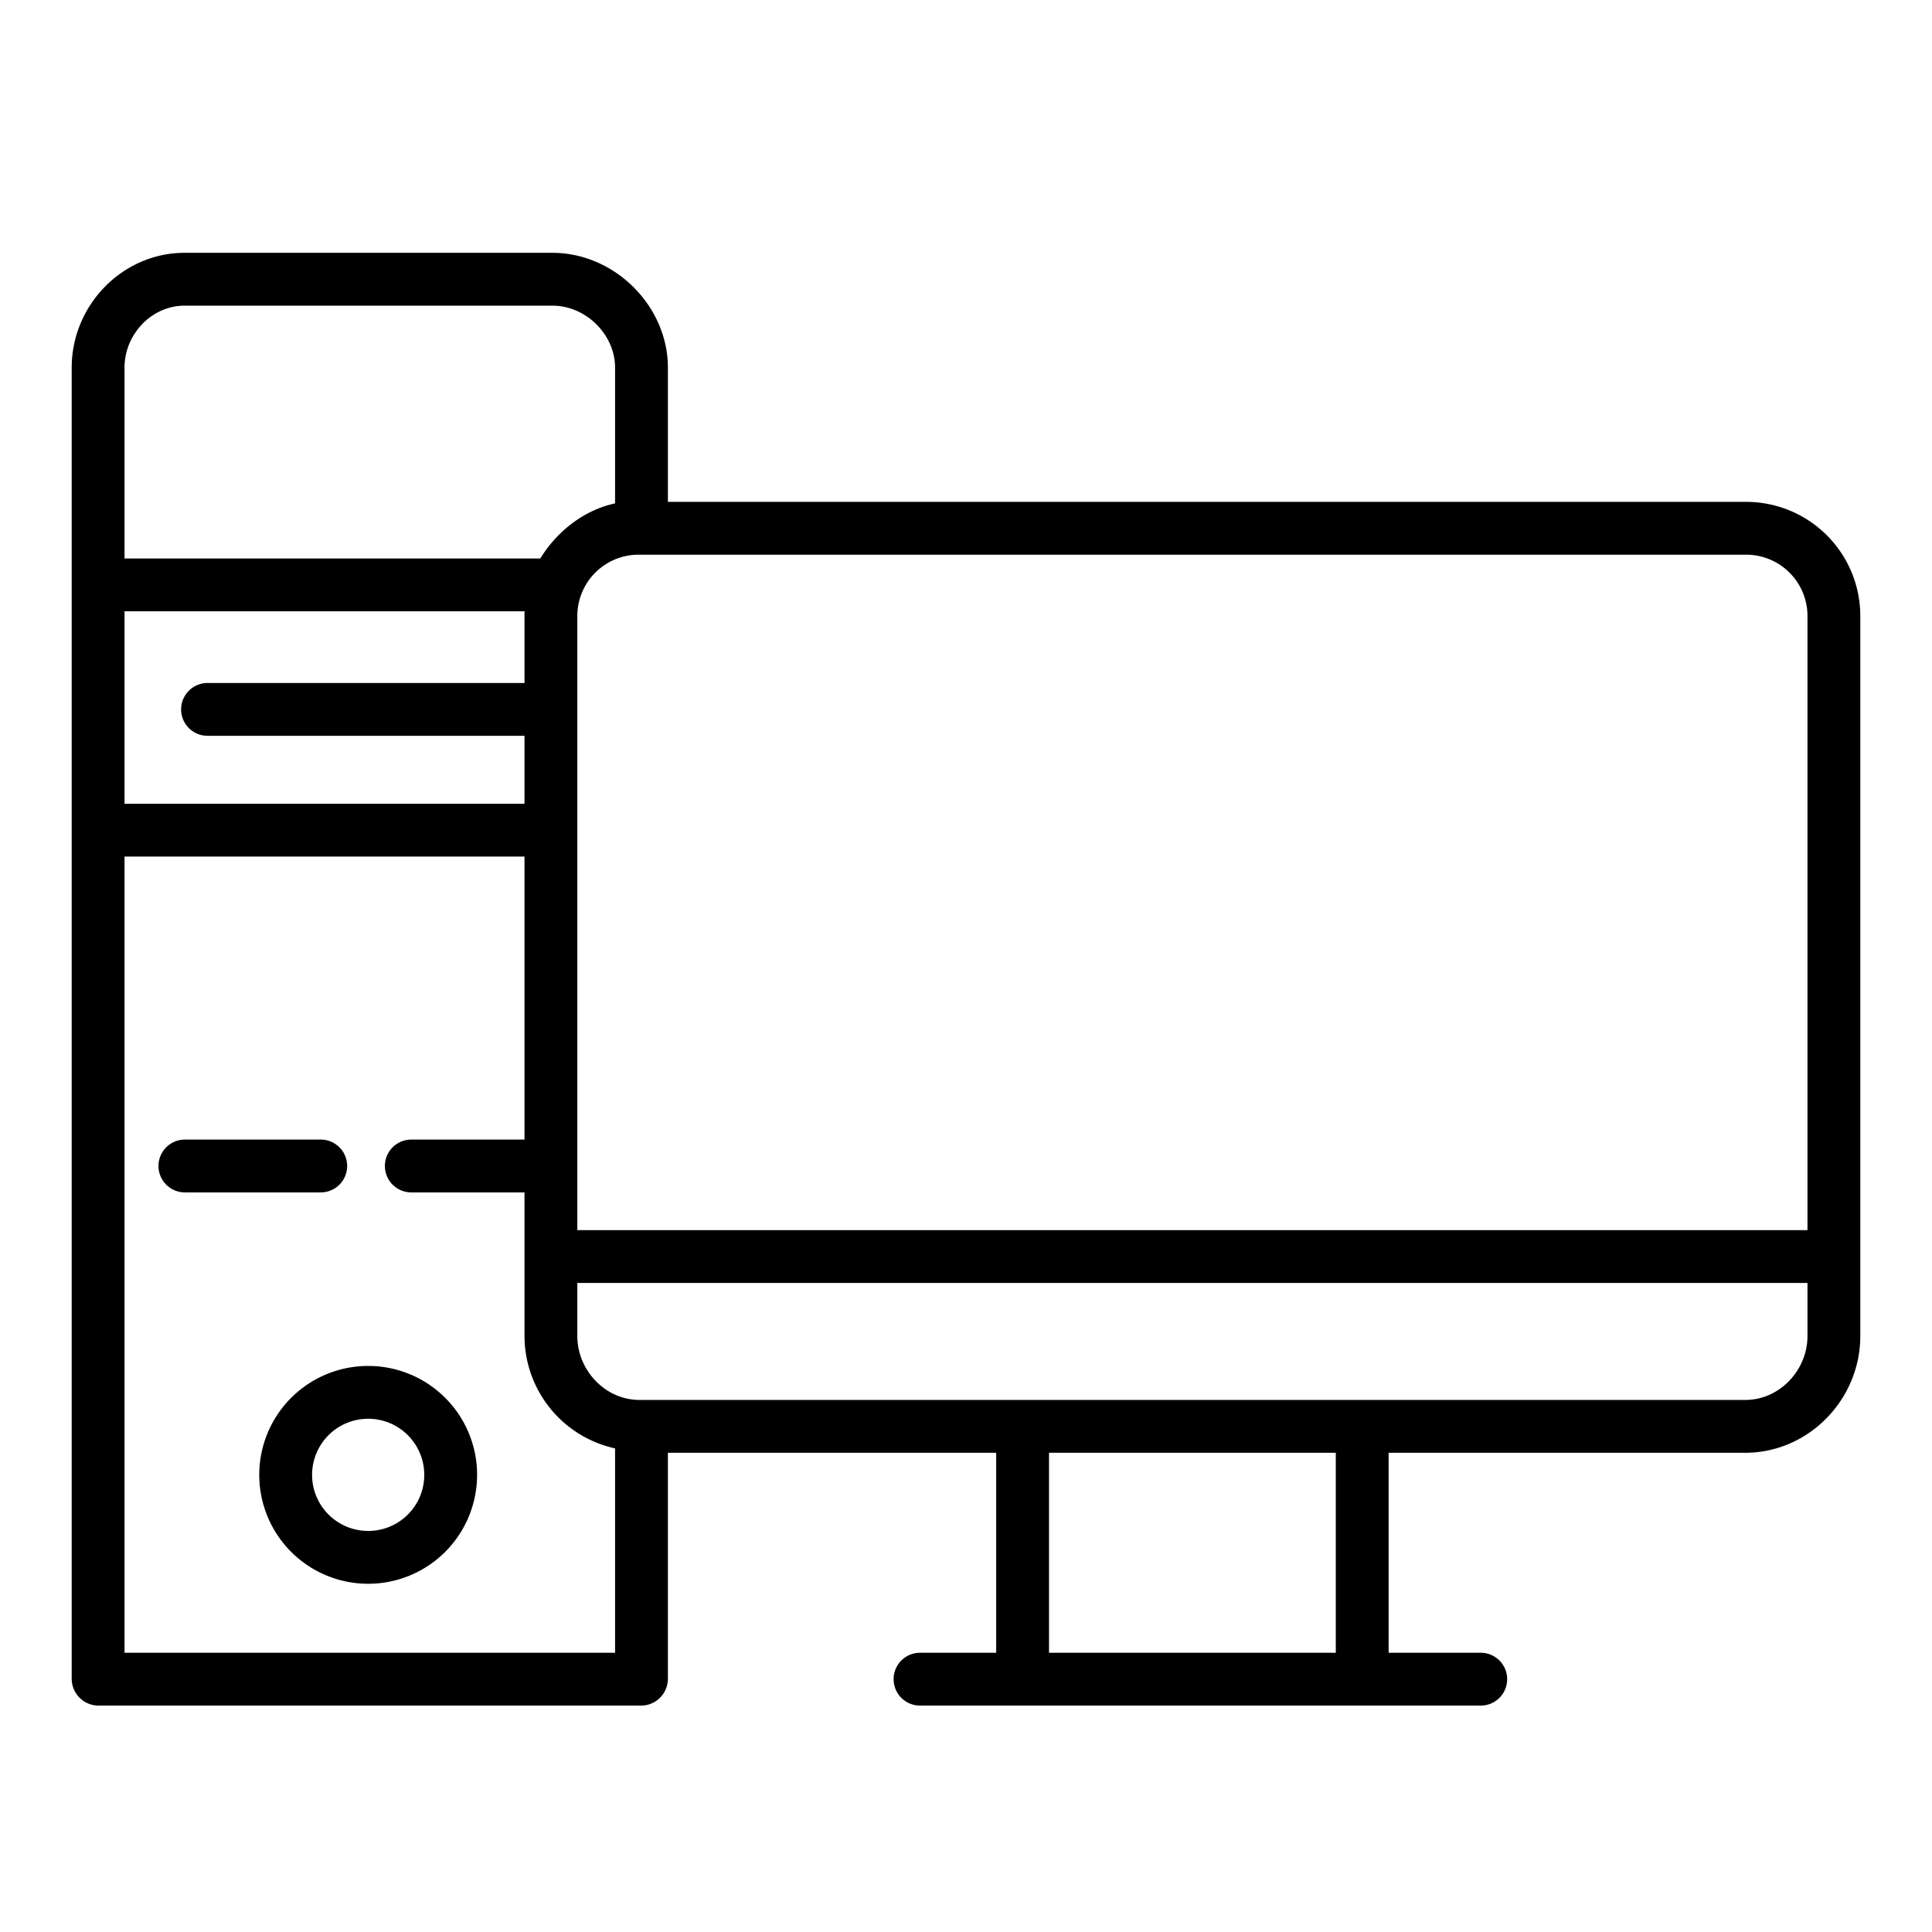
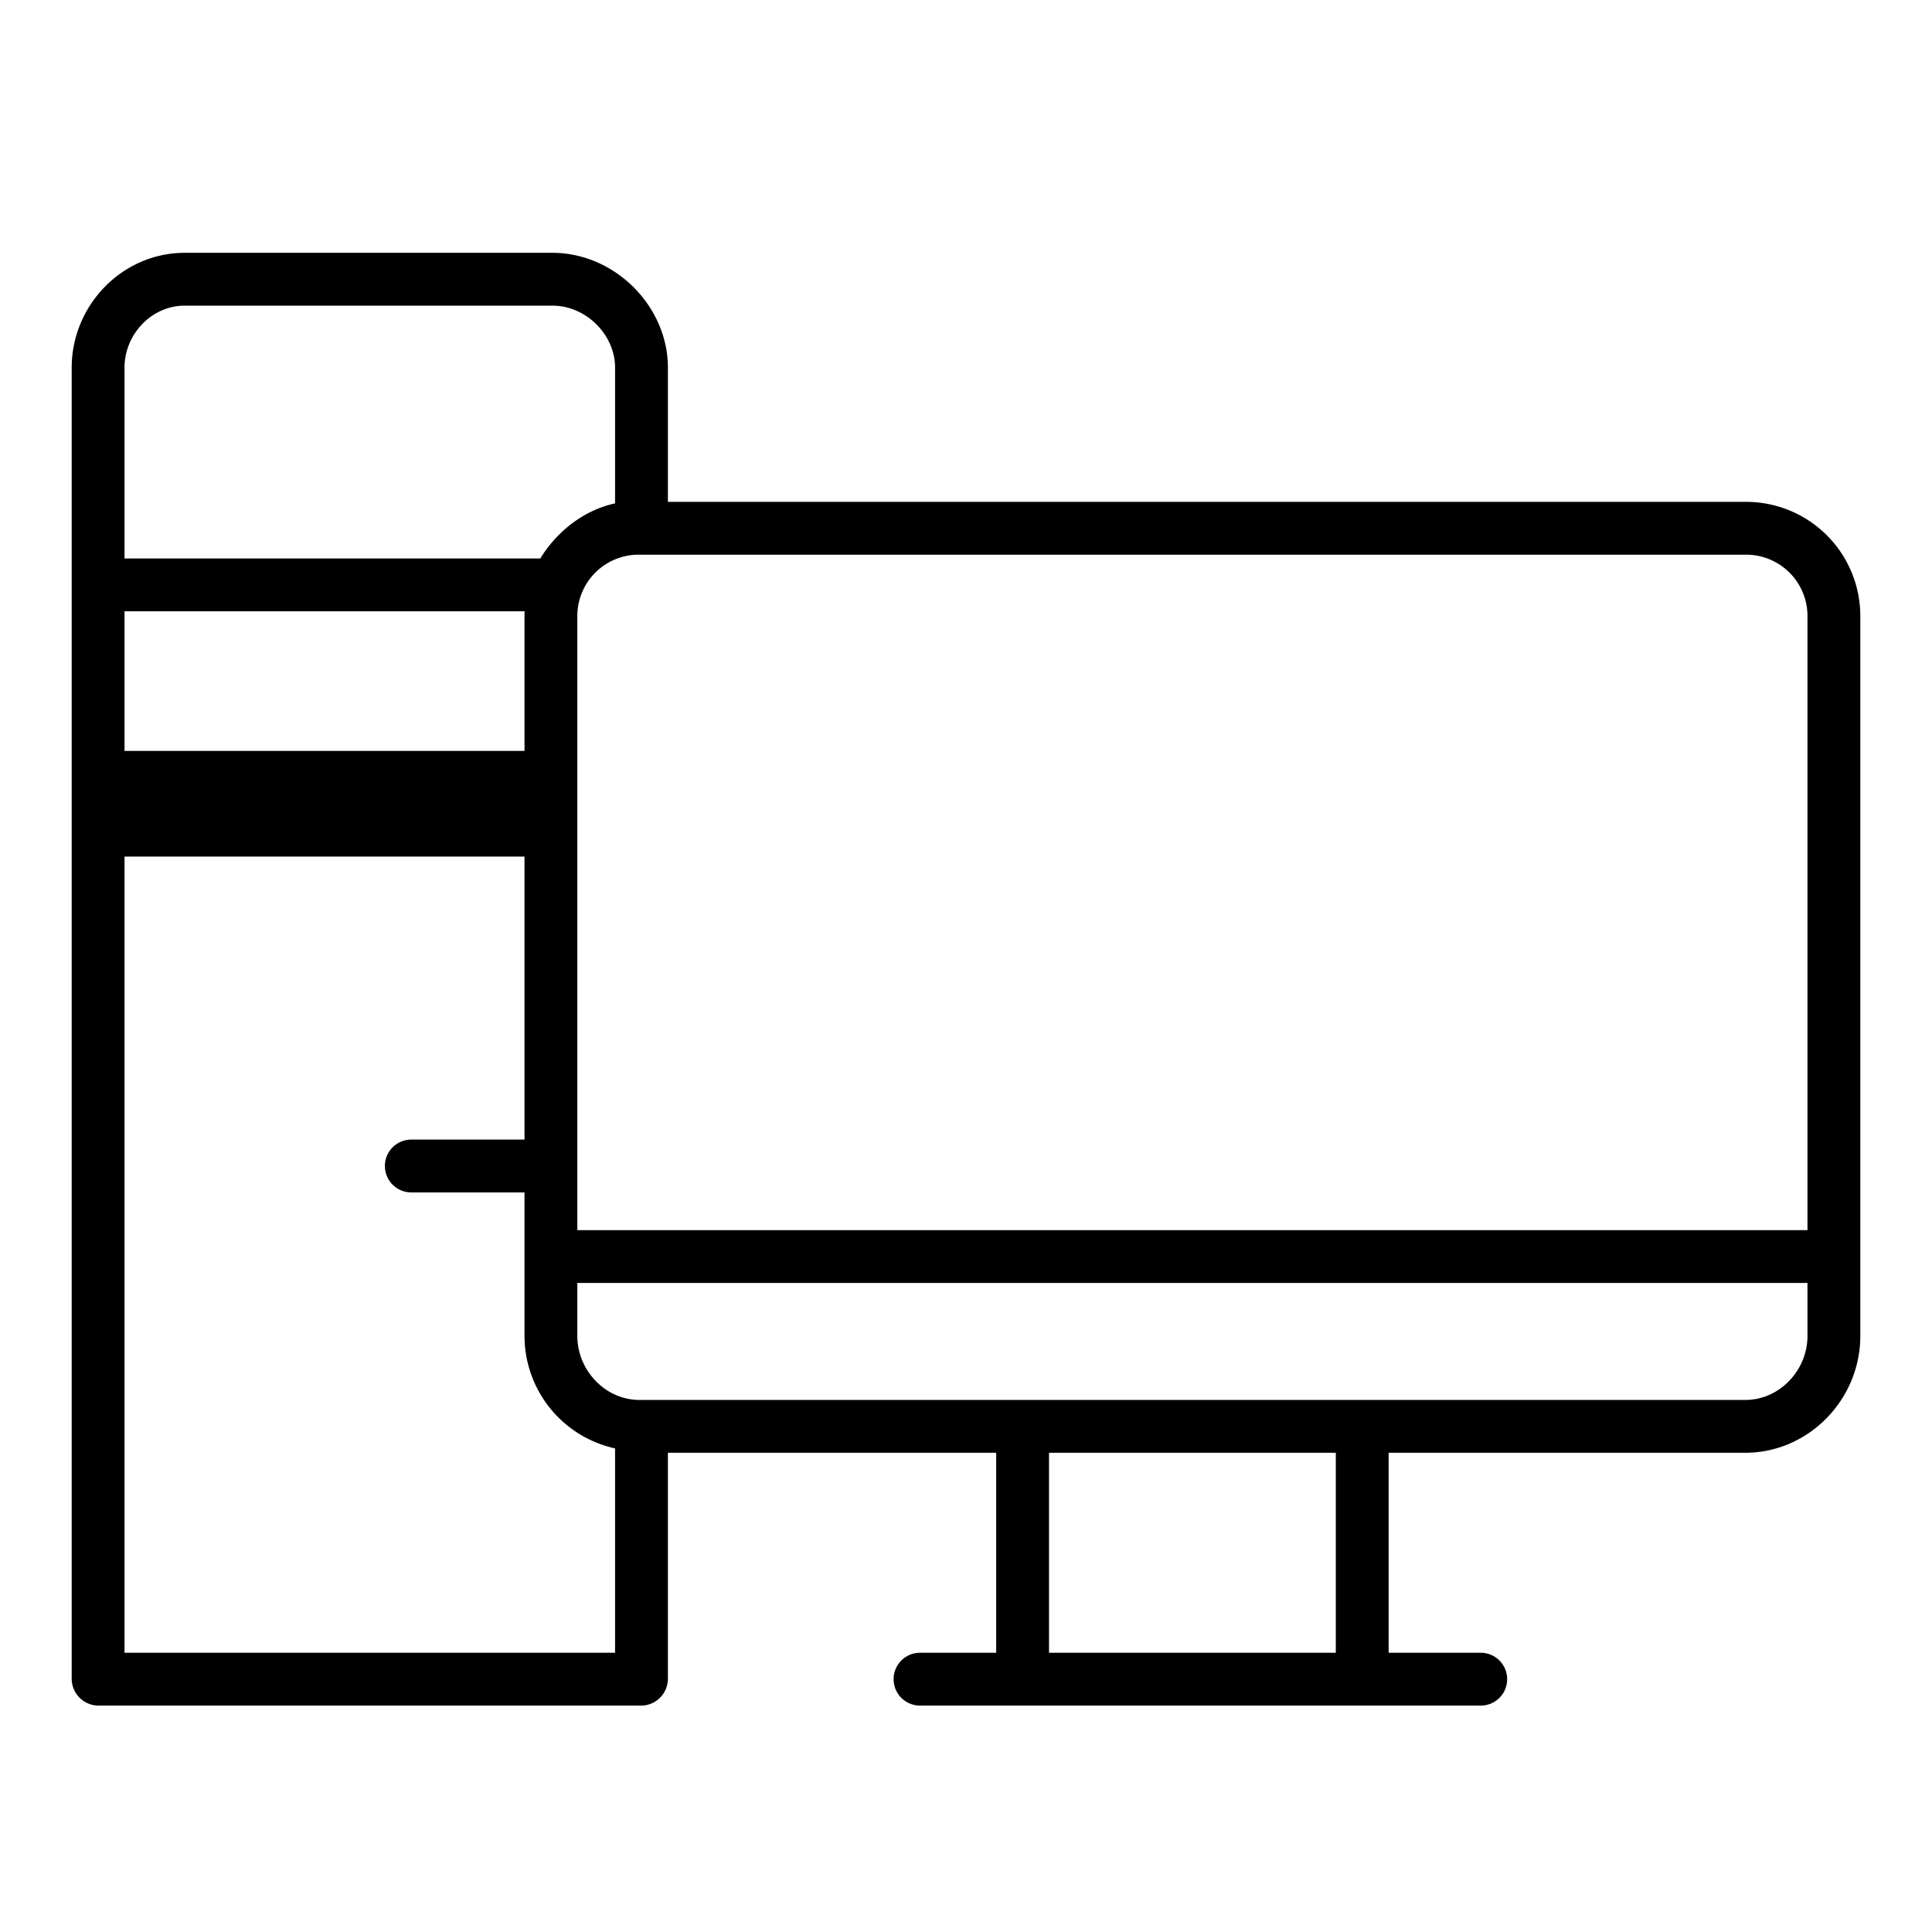
<svg xmlns="http://www.w3.org/2000/svg" id="Layer_1" data-name="Layer 1" viewBox="0 0 512 512" width="512" height="512">
  <title>desktop</title>
-   <path d="M97.652,361.988a28.864,28.864,0,1,0,28.782,28.864A28.856,28.856,0,0,0,97.652,361.988Zm0,43.727a14.864,14.864,0,1,1,14.782-14.863A14.841,14.841,0,0,1,97.652,405.715Z" />
-   <path d="M92,309a7,7,0,0,0-7-7H49a7,7,0,0,0,0,14H85A7,7,0,0,0,92,309Z" />
-   <path d="M462.513,133H177V97.41C177,81.183,162.973,67,146.37,67H48.93C32.427,67,19,80.9,19,97.41V444.861A7.12,7.12,0,0,0,26,452H170a7.12,7.12,0,0,0,7-7.139V385h87v53H243.813a7,7,0,0,0,0,14h148.6a7,7,0,0,0,0-14H368V385h94.513C479.324,385,493,370.863,493,354.053V163.182A30.262,30.262,0,0,0,462.513,133ZM479,163.182V326H153V163.182A16.248,16.248,0,0,1,169.487,147H462.513A16.248,16.248,0,0,1,479,163.182ZM33,162H139.036a11.684,11.684,0,0,0-.036,1.182V181H55a7,7,0,0,0,0,14h84v18H33ZM48.93,81h97.44C155.384,81,163,88.772,163,97.41V133.4c-8.425,1.834-15.557,7.6-19.805,14.6H33V97.41C33,88.623,40.146,81,48.93,81ZM33,438V227H139v75H109a7,7,0,0,0,0,14h30v38.053a30.534,30.534,0,0,0,24,29.785V438Zm321,0H278V385h76Zm108.513-67H169.487C160.4,371,153,363.144,153,354.053V340H479v14.053C479,363.144,471.6,371,462.513,371Z" />
+   <path d="M462.513,133H177V97.41C177,81.183,162.973,67,146.37,67H48.93C32.427,67,19,80.9,19,97.41V444.861A7.12,7.12,0,0,0,26,452H170a7.12,7.12,0,0,0,7-7.139V385h87v53H243.813a7,7,0,0,0,0,14h148.6a7,7,0,0,0,0-14H368V385h94.513C479.324,385,493,370.863,493,354.053V163.182A30.262,30.262,0,0,0,462.513,133ZM479,163.182V326H153V163.182A16.248,16.248,0,0,1,169.487,147H462.513A16.248,16.248,0,0,1,479,163.182ZM33,162H139.036a11.684,11.684,0,0,0-.036,1.182V181H55h84v18H33ZM48.93,81h97.44C155.384,81,163,88.772,163,97.41V133.4c-8.425,1.834-15.557,7.6-19.805,14.6H33V97.41C33,88.623,40.146,81,48.93,81ZM33,438V227H139v75H109a7,7,0,0,0,0,14h30v38.053a30.534,30.534,0,0,0,24,29.785V438Zm321,0H278V385h76Zm108.513-67H169.487C160.4,371,153,363.144,153,354.053V340H479v14.053C479,363.144,471.6,371,462.513,371Z" />
</svg>